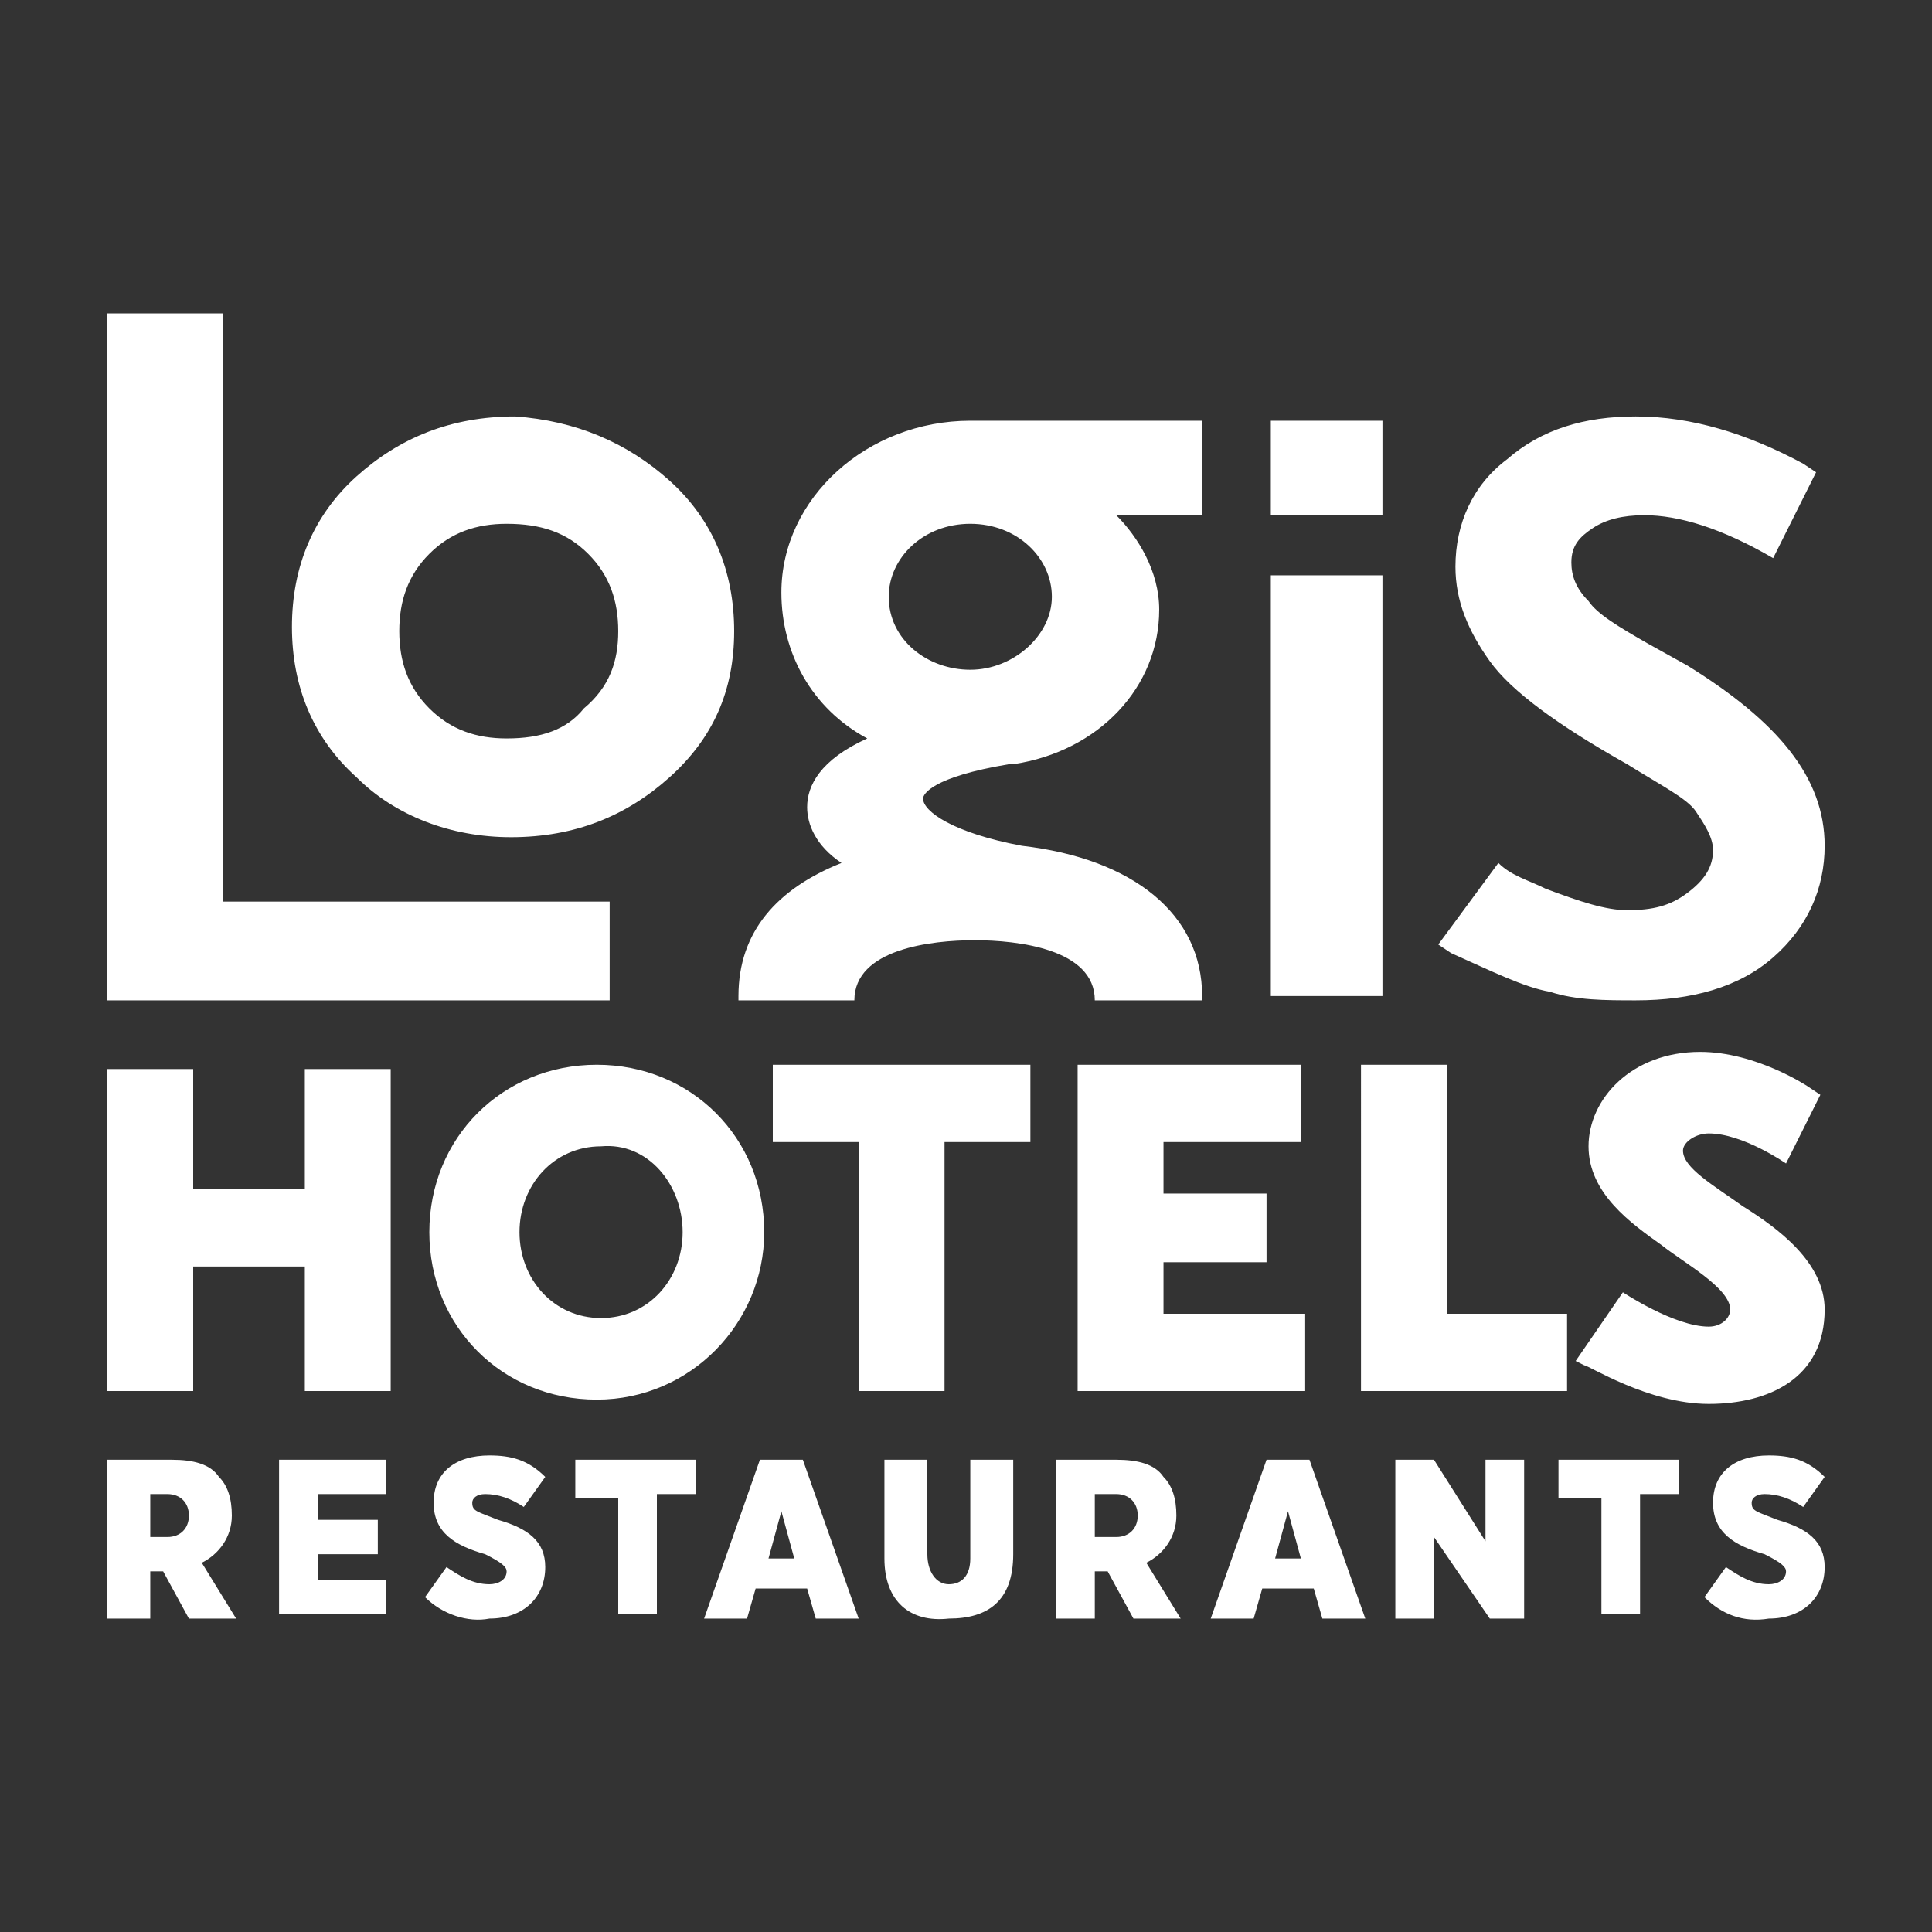
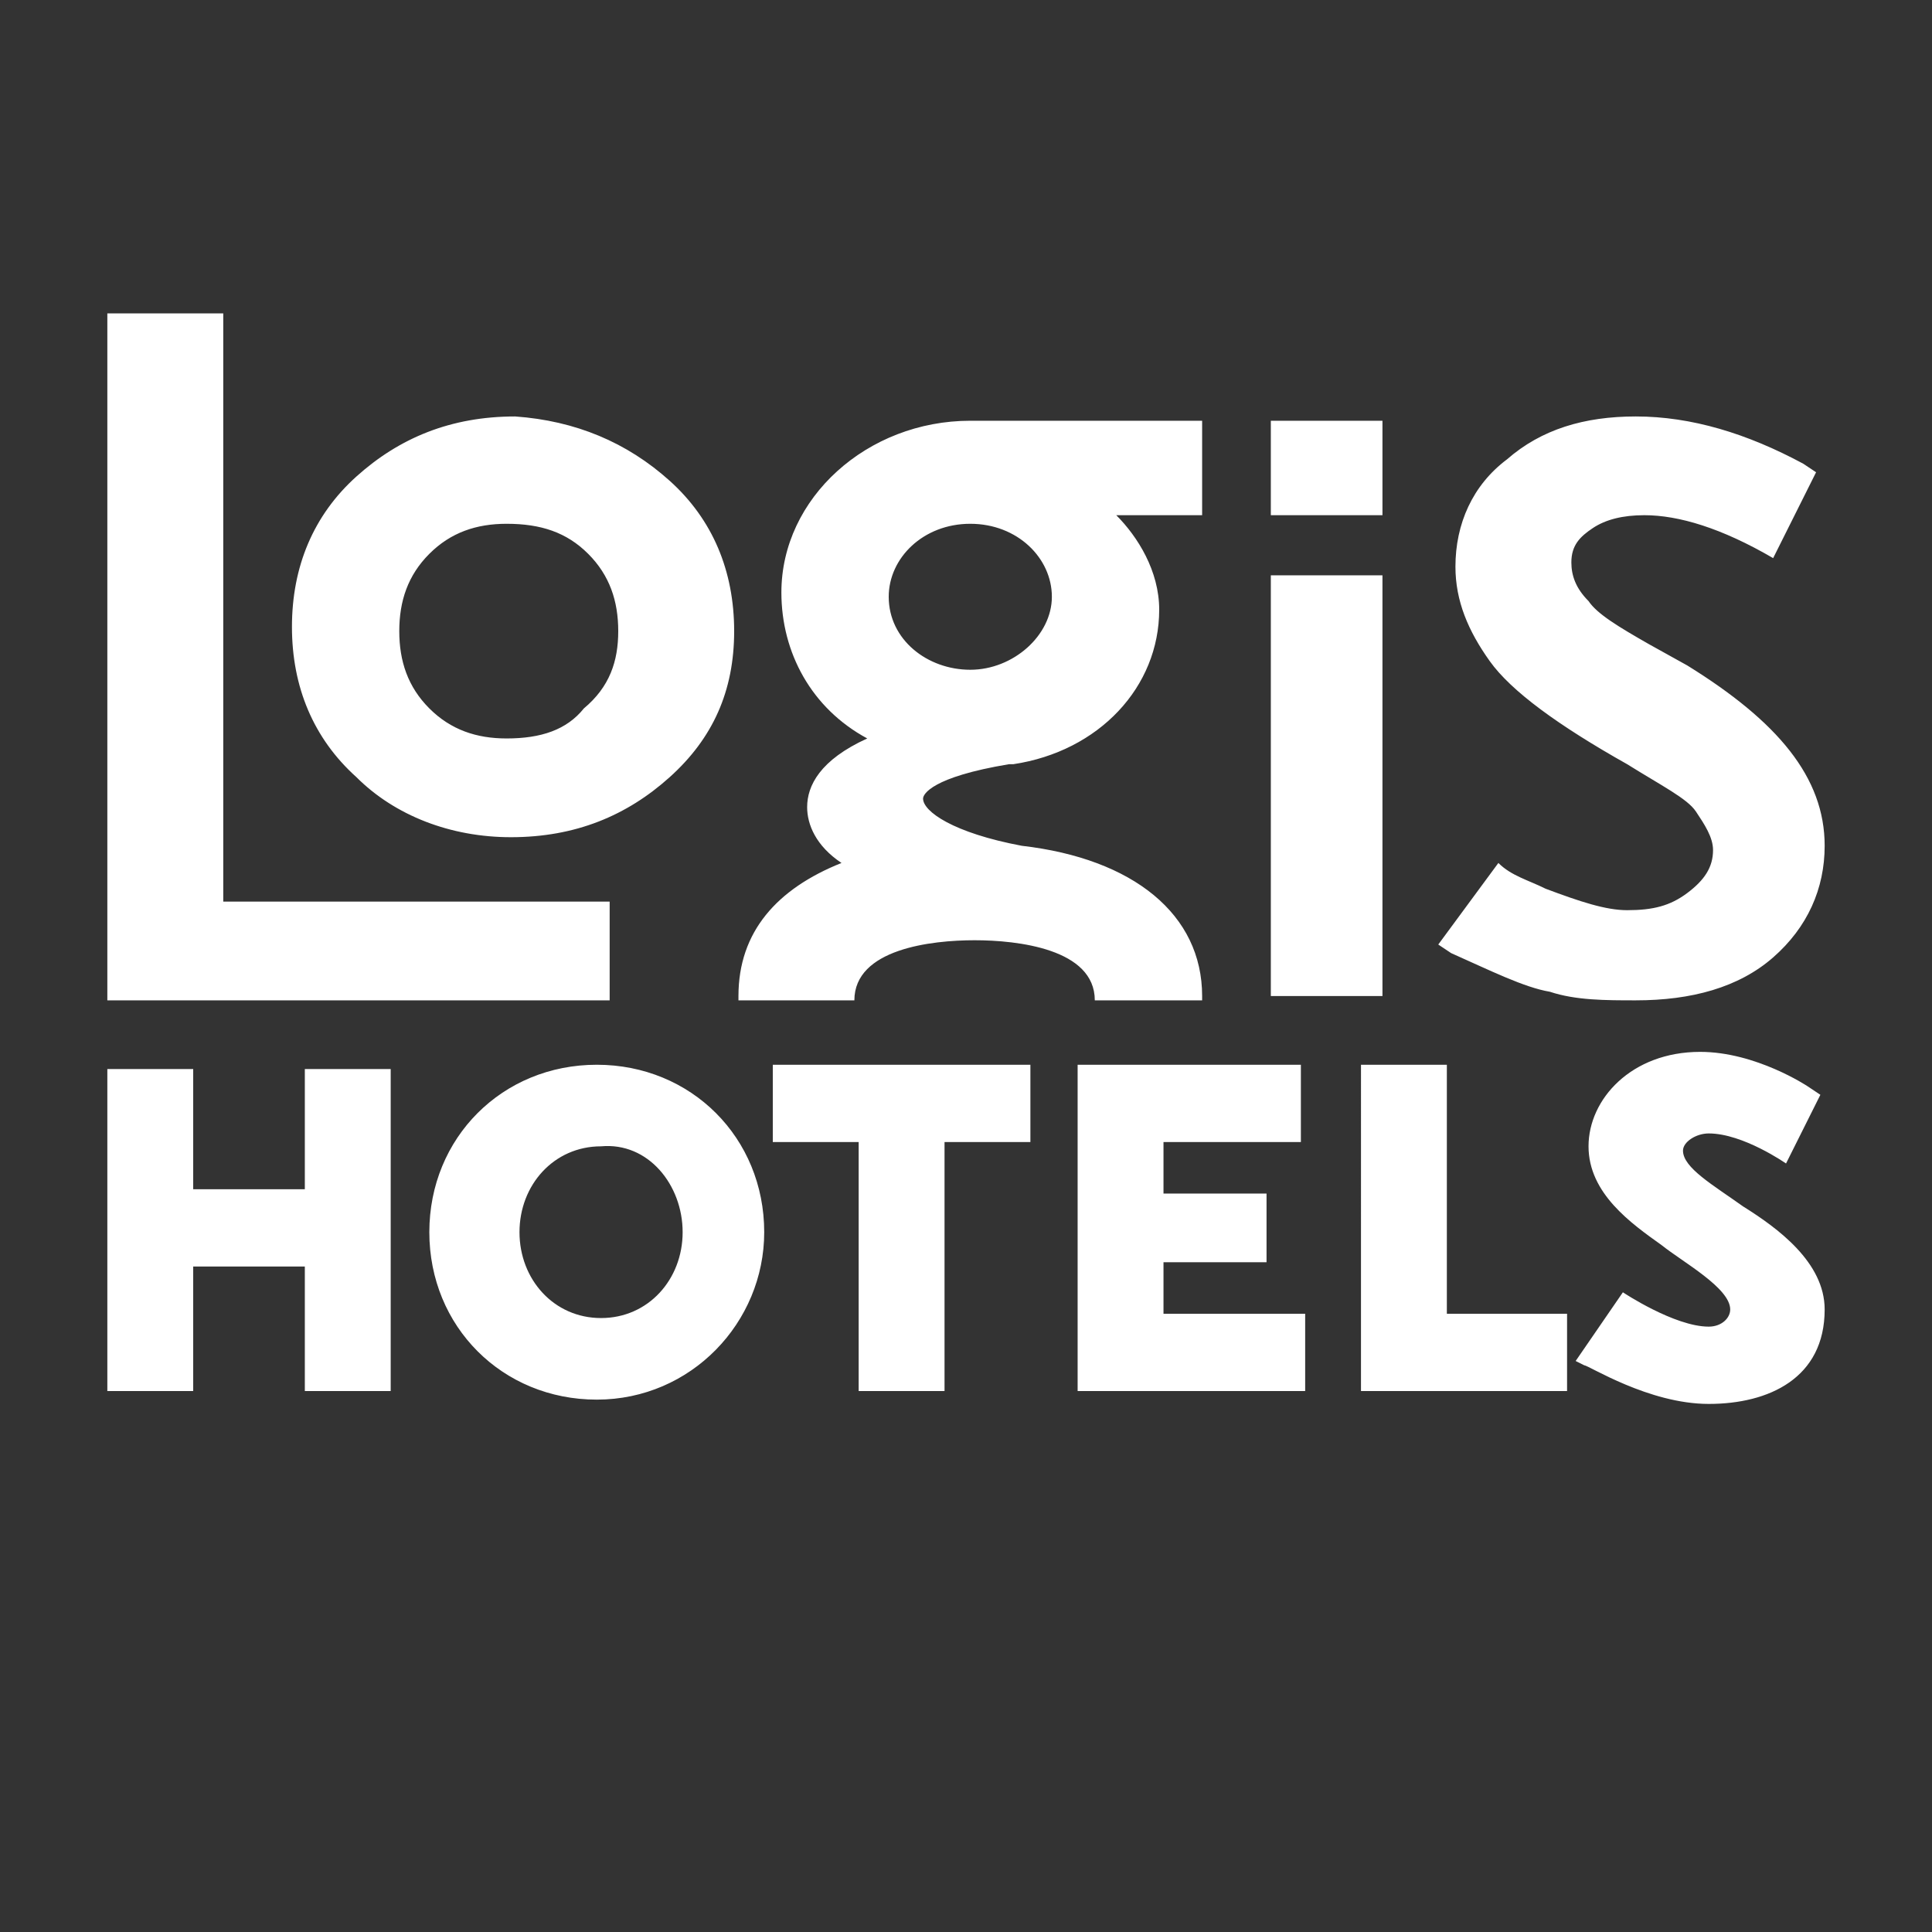
<svg xmlns="http://www.w3.org/2000/svg" xmlns:ns1="http://sodipodi.sourceforge.net/DTD/sodipodi-0.dtd" xmlns:ns2="http://www.inkscape.org/namespaces/inkscape" version="1.1" id="svg27924" x="0px" y="0px" width="45px" height="45px" viewBox="0 0 45 45" style="enable-background:new 0 0 45 45;" xml:space="preserve">
  <rect x="0" y="0" width="45" height="45" fill="#333333" stroke="none" />
  <style type="text/css">
	.st0{fill:#FFFFFF;}
</style>
  <g>
    <ns1:namedview bordercolor="#666666" borderopacity="1.0" id="namedview27926" ns2:current-layer="svg27924" ns2:cx="195.97045" ns2:cy="168.97215" ns2:deskcolor="#d1d1d1" ns2:pagecheckerboard="true" ns2:pageopacity="0.0" ns2:showpageshadow="2" ns2:window-height="955" ns2:window-maximized="1" ns2:window-width="1920" ns2:window-x="0" ns2:window-y="0" ns2:zoom="1.0741415" pagecolor="#ffffff" showgrid="false">
		</ns1:namedview>
-     <path id="path27944" class="st0" d="M39.7,37.2l0.5-0.7c0.3,0.2,0.6,0.4,1,0.4c0.2,0,0.4-0.1,0.4-0.3v0c0-0.1-0.1-0.2-0.5-0.4   c-0.7-0.2-1.2-0.5-1.2-1.2v0c0-0.7,0.5-1.1,1.3-1.1c0.5,0,0.9,0.1,1.3,0.5L42,35.1c-0.3-0.2-0.6-0.3-0.9-0.3   c-0.2,0-0.3,0.1-0.3,0.2v0c0,0.2,0.1,0.2,0.6,0.4c0.7,0.2,1.1,0.5,1.1,1.1v0c0,0.7-0.5,1.2-1.3,1.2C40.6,37.8,40.1,37.6,39.7,37.2    M37.2,34.9h-0.9V34h2.8v0.8h-0.9v2.8h-0.9V34.9z M32.5,34h0.9l1.2,1.9V34h0.9v3.7h-0.8l-1.3-1.9v1.9h-0.9V34z M30.3,36.3l-0.3-1.1   l-0.3,1.1H30.3z M29.5,34h1l1.3,3.7h-1l-0.2-0.7h-1.2l-0.2,0.7h-1L29.5,34z M26,35.8c0.3,0,0.5-0.2,0.5-0.5v0   c0-0.3-0.2-0.5-0.5-0.5h-0.5v1H26z M24.6,34h1.4c0.5,0,0.9,0.1,1.1,0.4c0.2,0.2,0.3,0.5,0.3,0.9v0c0,0.5-0.3,0.9-0.7,1.1l0.8,1.3   h-1.1l-0.6-1.1h-0.3v1.1h-0.9L24.6,34z M20.6,36.3V34h1v2.2c0,0.4,0.2,0.7,0.5,0.7c0.3,0,0.5-0.2,0.5-0.6V34h1v2.2   c0,1.1-0.6,1.5-1.5,1.5C21.2,37.8,20.6,37.3,20.6,36.3 M18.5,36.3l-0.3-1.1l-0.3,1.1H18.5z M17.7,34h1l1.3,3.7h-1l-0.2-0.7h-1.2   l-0.2,0.7h-1L17.7,34z M14.3,34.9h-0.9V34h2.8v0.8h-0.9v2.8h-0.9V34.9z M9.9,37.2l0.5-0.7c0.3,0.2,0.6,0.4,1,0.4   c0.2,0,0.4-0.1,0.4-0.3v0c0-0.1-0.1-0.2-0.5-0.4c-0.7-0.2-1.2-0.5-1.2-1.2v0c0-0.7,0.5-1.1,1.3-1.1c0.5,0,0.9,0.1,1.3,0.5l-0.5,0.7   c-0.3-0.2-0.6-0.3-0.9-0.3c-0.2,0-0.3,0.1-0.3,0.2v0c0,0.2,0.1,0.2,0.6,0.4c0.7,0.2,1.1,0.5,1.1,1.1v0c0,0.7-0.5,1.2-1.3,1.2   C10.9,37.8,10.3,37.6,9.9,37.2 M6.5,34H9v0.8H7.4v0.6h1.4v0.8H7.4v0.6H9v0.8H6.5L6.5,34z M3.9,35.8c0.3,0,0.5-0.2,0.5-0.5v0   c0-0.3-0.2-0.5-0.5-0.5H3.5v1H3.9z M2.5,34H4c0.5,0,0.9,0.1,1.1,0.4c0.2,0.2,0.3,0.5,0.3,0.9v0c0,0.5-0.3,0.9-0.7,1.1l0.8,1.3H4.4   l-0.6-1.1H3.5v1.1H2.5V34z" />
    <path id="path27948" class="st0" d="M39.8,32.7c1.4,0,2.7-0.6,2.7-2.2c0-1.1-1.1-1.9-1.9-2.4c-0.7-0.5-1.4-0.9-1.4-1.3   c0-0.2,0.3-0.4,0.6-0.4c0.8,0,1.8,0.7,1.8,0.7l0.8-1.6l-0.3-0.2c0,0-1.2-0.8-2.5-0.8c-1.6,0-2.6,1.1-2.6,2.2c0,1.1,1,1.8,1.7,2.3   c0.5,0.4,1.6,1,1.6,1.5c0,0.2-0.2,0.4-0.5,0.4c-0.8,0-2-0.8-2-0.8l-1.1,1.6l0.2,0.1C37,31.8,38.4,32.7,39.8,32.7 M31.6,32.4h4.9   v-1.8h-2.8v-5.8h-2V32.4z M25.1,32.4h5.3v-1.8h-3.3v-1.2h2.4v-1.6h-2.4v-1.2h3.2v-1.8h-5.2V32.4z M20,32.4h2v-5.8h2v-1.8h-6v1.8h2   V32.4z M15.9,28.7c0,1.1-0.8,2-1.9,2c-1.1,0-1.9-0.9-1.9-2v0c0-1.1,0.8-2,1.9-2C15.1,26.6,15.9,27.6,15.9,28.7L15.9,28.7 M10,28.7   c0,2.2,1.7,3.9,3.9,3.9s3.9-1.8,3.9-3.9v0c0-2.2-1.7-3.9-3.9-3.9S10,26.5,10,28.7L10,28.7 M2.5,32.4h2v-2.9h2.6v2.9h2v-7.5h-2v2.8   H4.5v-2.8h-2V32.4z M29.6,23.2h2.6v-9.8h-2.6V23.2z M32.2,9.8h-2.6V12h2.6V9.8z M22.6,12.2c-1.1,0-1.9,0.8-1.9,1.7   c0,1,0.9,1.7,1.9,1.7s1.9-0.8,1.9-1.7C24.5,13,23.7,12.2,22.6,12.2 M17.2,23.2C17.2,23.2,17.2,23.2,17.2,23.2   c0-1.5,0.9-2.5,2.4-3.1c-0.6-0.4-0.8-0.9-0.8-1.3c0-0.5,0.3-1.1,1.4-1.6c-1.3-0.7-2-2-2-3.4c0-2.2,2-4,4.4-4H28V12h-2   c0.5,0.5,1,1.3,1,2.2c0,1.8-1.4,3.3-3.4,3.6l0,0l-0.1,0c-1.8,0.3-2,0.7-2,0.8c0,0.3,0.7,0.8,2.3,1.1c2.6,0.3,4.2,1.6,4.2,3.5   c0,0,0,0,0,0.1h-2.5c0,0,0,0,0,0c0-1.2-1.8-1.4-2.8-1.4c-1,0-2.8,0.2-2.8,1.4c0,0,0,0,0,0H17.2z M39.3,15.5L38.4,15   c-0.7-0.4-1.2-0.7-1.4-1c-0.3-0.3-0.4-0.6-0.4-0.9c0-0.4,0.2-0.6,0.5-0.8c0.3-0.2,0.7-0.3,1.2-0.3c0.8,0,1.8,0.3,3,1l1-2l-0.3-0.2   c-1.3-0.7-2.6-1.1-3.9-1.1c-1.2,0-2.2,0.3-3,1c-0.8,0.6-1.2,1.5-1.2,2.5c0,0.8,0.3,1.5,0.8,2.2c0.5,0.7,1.6,1.5,3.2,2.4   c0.8,0.5,1.4,0.8,1.6,1.1c0.2,0.3,0.4,0.6,0.4,0.9c0,0.4-0.2,0.7-0.6,1c-0.4,0.3-0.8,0.4-1.4,0.4c-0.5,0-1.1-0.2-1.9-0.5   c-0.4-0.2-0.8-0.3-1.1-0.6L33.5,22l0.3,0.2c0.9,0.4,1.7,0.8,2.3,0.9c0.6,0.2,1.3,0.2,2,0.2c1.3,0,2.4-0.3,3.2-1   c0.8-0.7,1.2-1.6,1.2-2.6C42.5,18.1,41.4,16.8,39.3,15.5 M14.4,14.7c0-0.7-0.2-1.3-0.7-1.8c-0.5-0.5-1.1-0.7-1.9-0.7   c-0.7,0-1.3,0.2-1.8,0.7c-0.5,0.5-0.7,1.1-0.7,1.8c0,0.7,0.2,1.3,0.7,1.8c0.5,0.5,1.1,0.7,1.8,0.7c0.8,0,1.4-0.2,1.8-0.7   C14.2,16,14.4,15.4,14.4,14.7 M15.6,11.2c1,0.9,1.5,2.1,1.5,3.5c0,1.4-0.5,2.5-1.5,3.4c-1,0.9-2.2,1.4-3.7,1.4   c-1.4,0-2.7-0.5-3.6-1.4c-1-0.9-1.5-2.1-1.5-3.5c0-1.4,0.5-2.6,1.5-3.5c1-0.9,2.2-1.4,3.7-1.4C13.4,9.8,14.6,10.3,15.6,11.2    M14.2,20.9v2.4H2.5v-16h2.7v13.7H14.2z" />
  </g>
</svg>